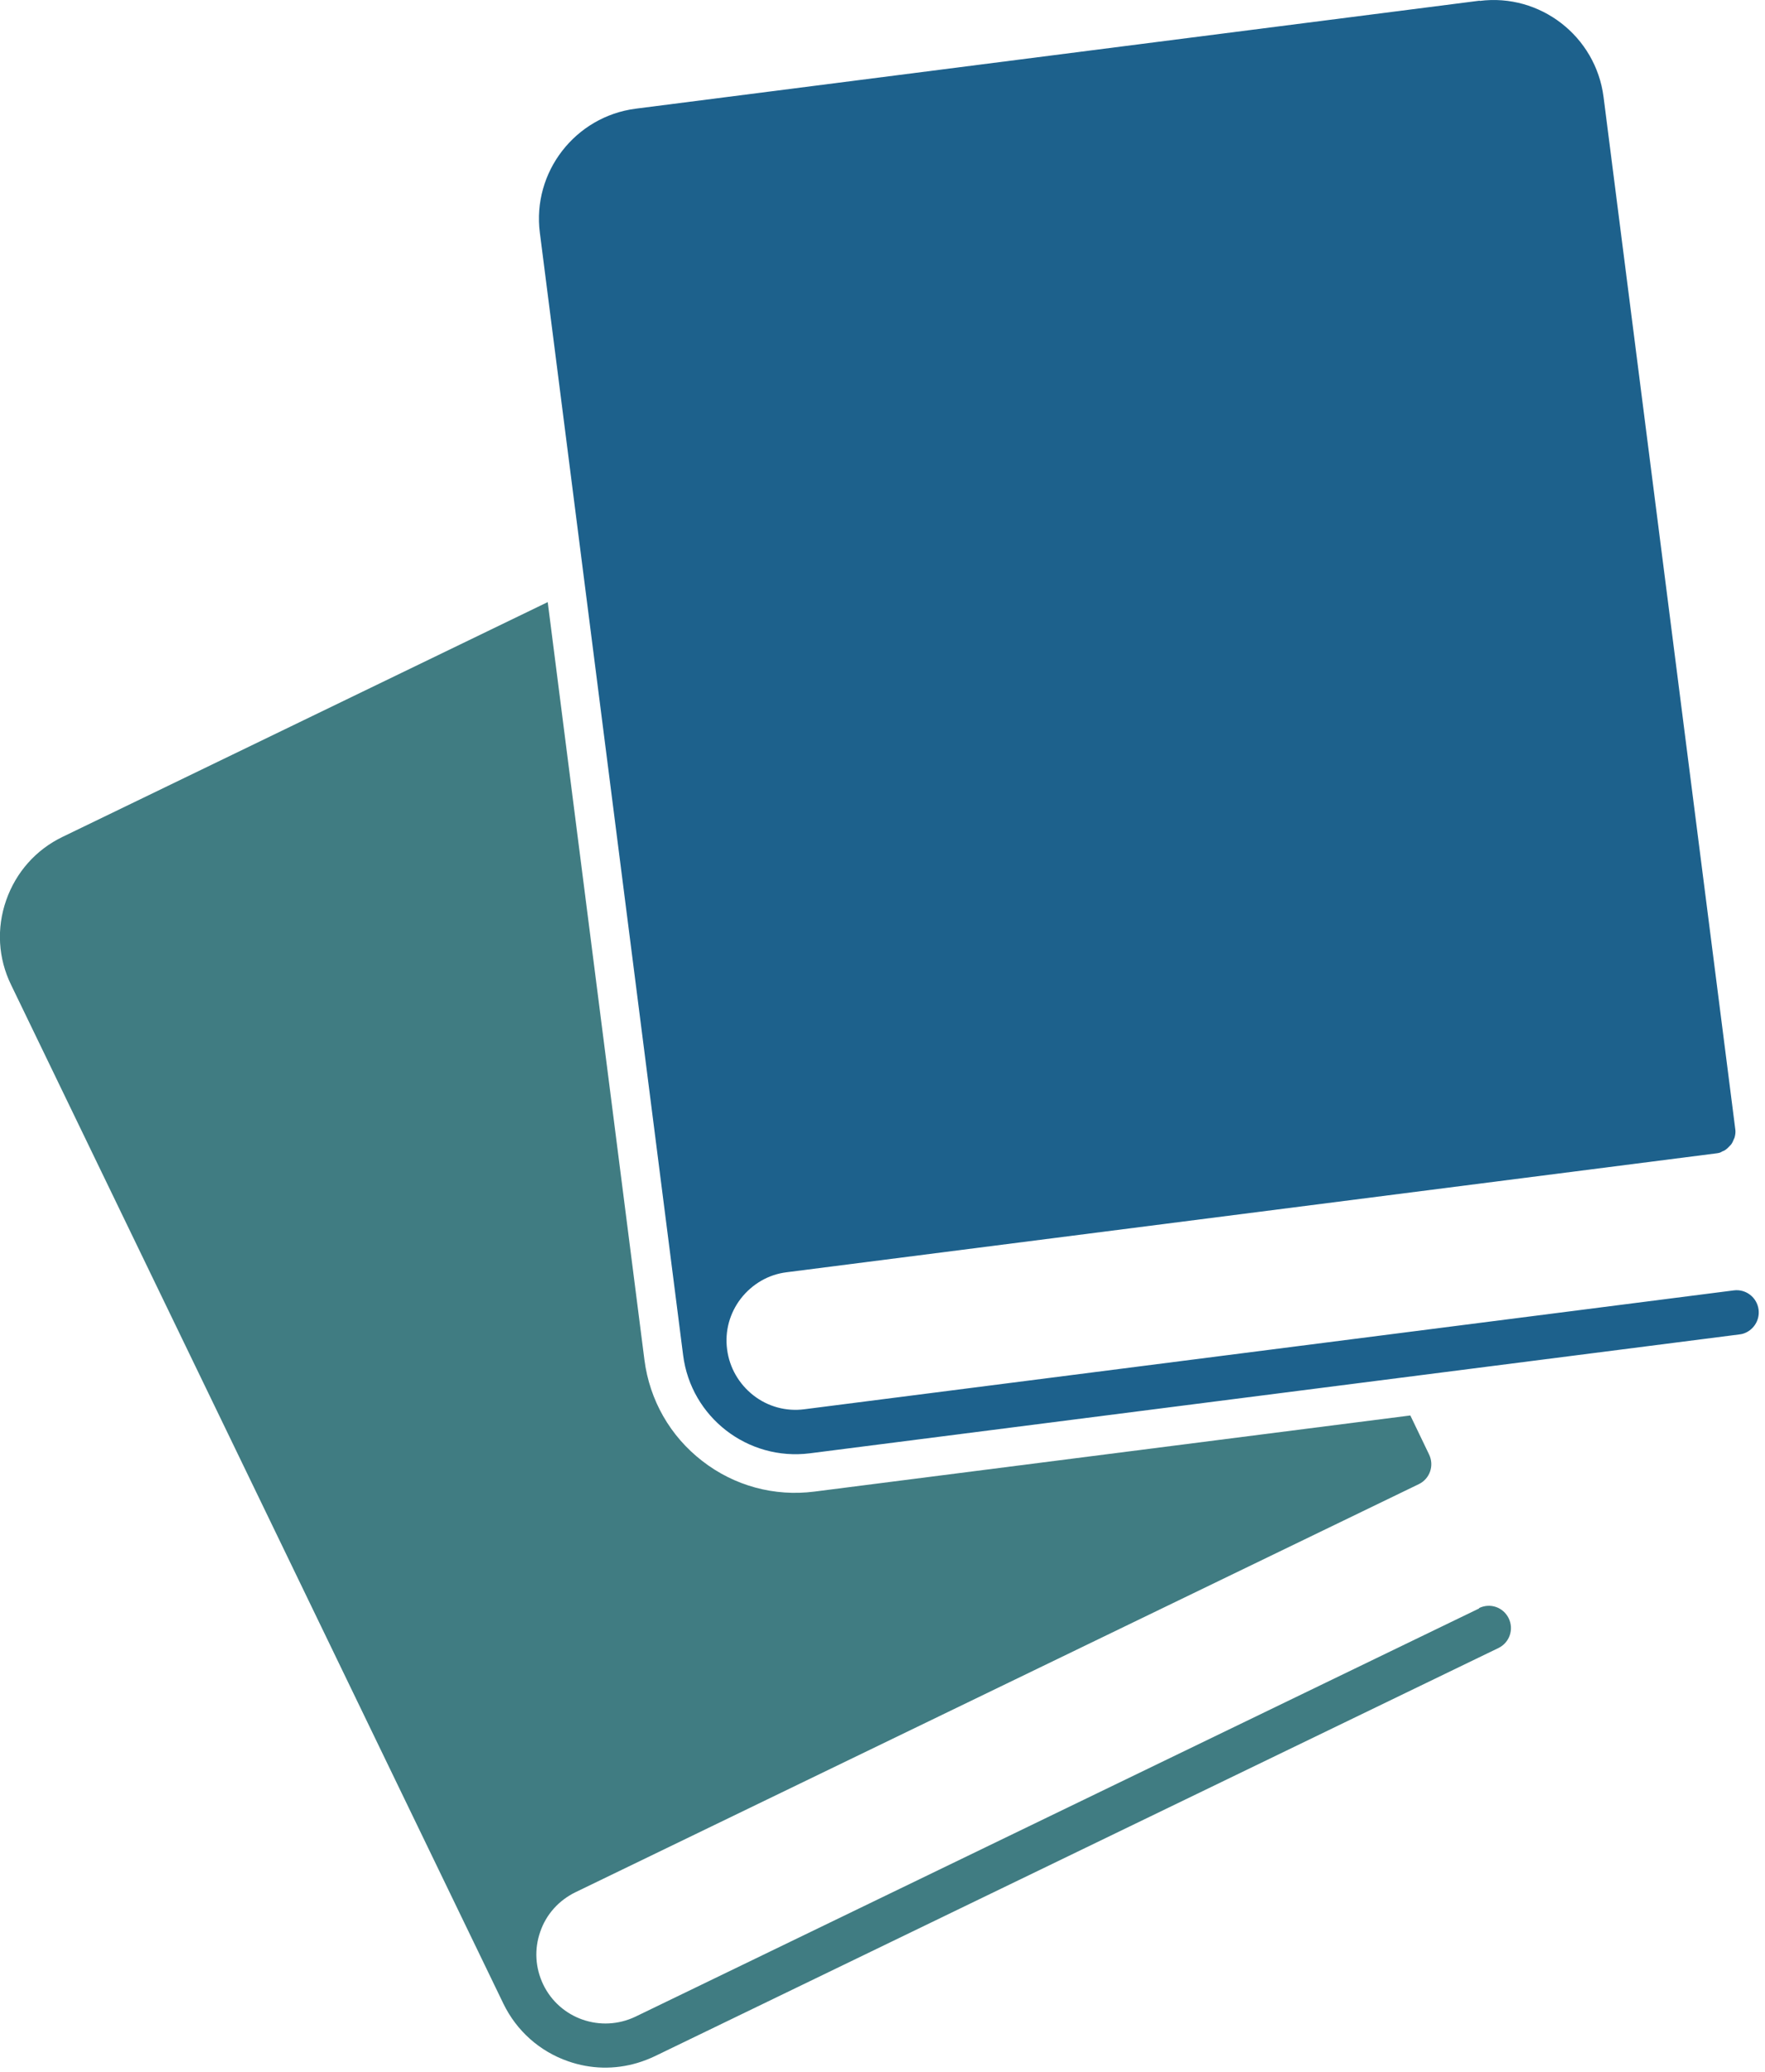
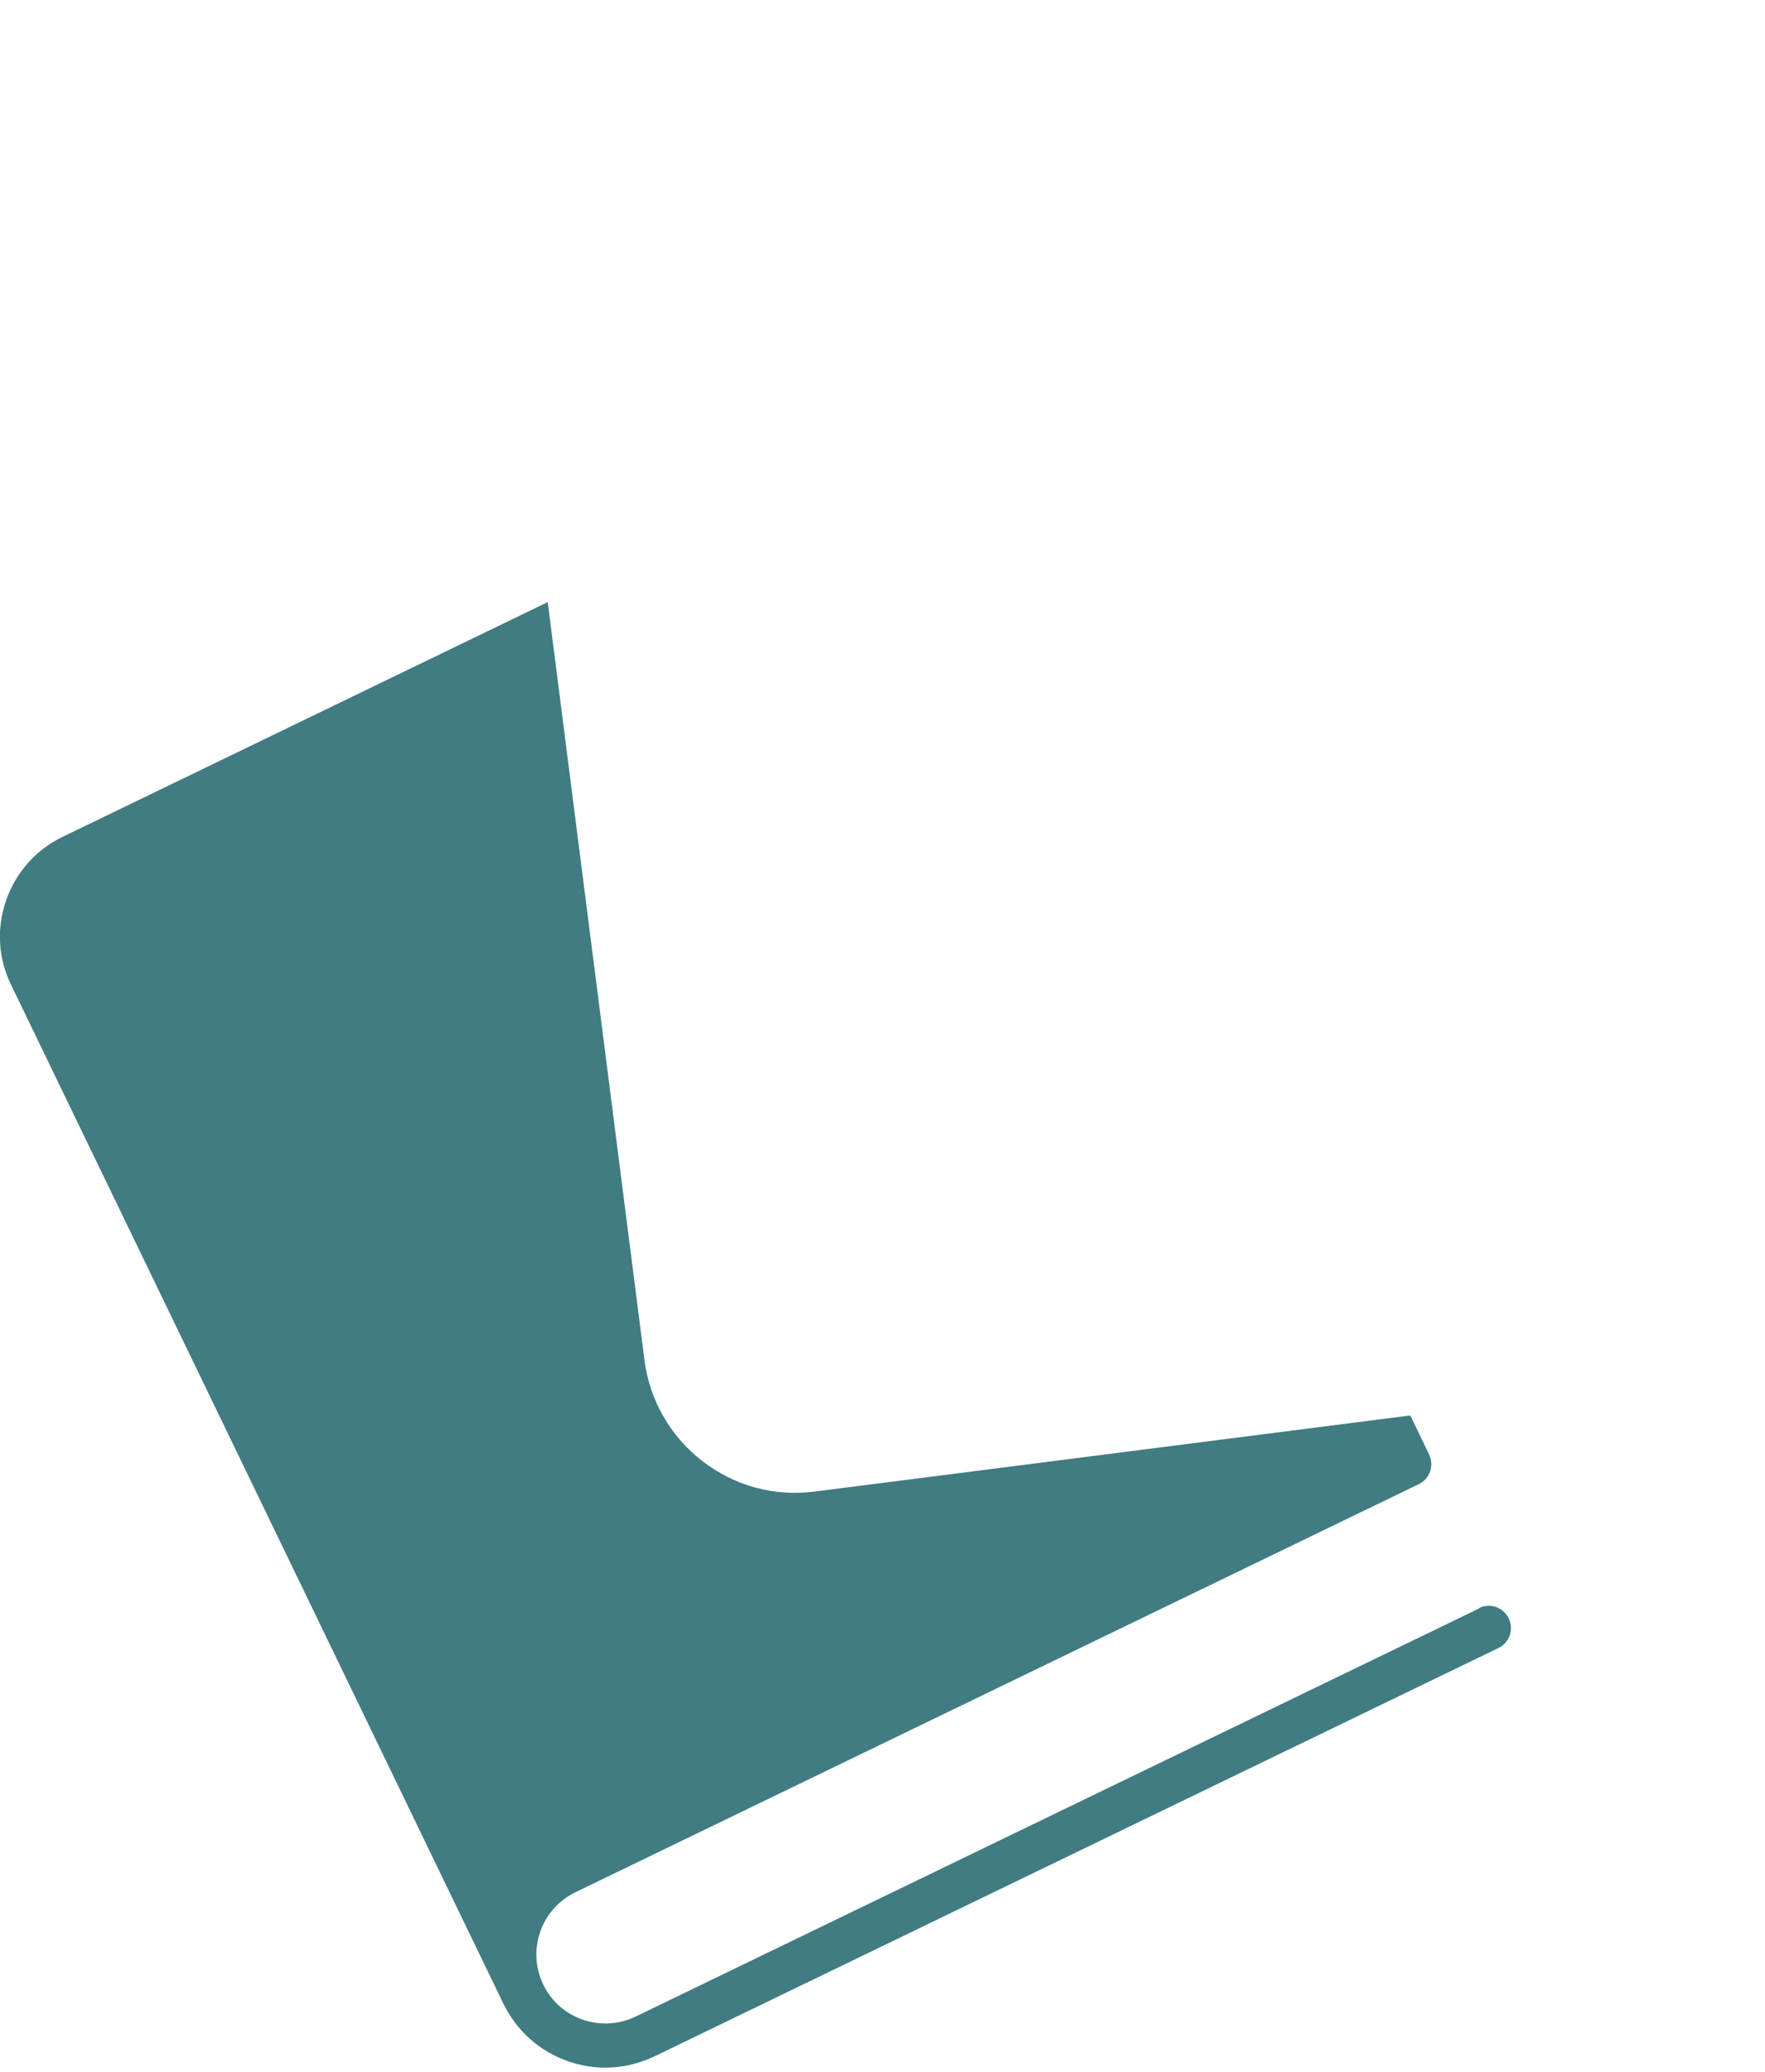
<svg xmlns="http://www.w3.org/2000/svg" fill="none" height="61" viewBox="0 0 52 61" width="52">
-   <path d="m43.599.019-24.87 3.181c-1.784.23-3.054 1.87-2.824 3.653l4.221 33.048c.232 1.828 1.906 3.121 3.734 2.889l27.384-3.5c.037-.005.07-.01.105-.02.301-.09.502-.388.462-.71-.046-.359-.371-.613-.73-.567l-27.384 3.5c-.535.07-1.074-.076-1.501-.41-.427-.335-.704-.814-.774-1.35-.072-.54.076-1.073.405-1.5.335-.428.813-.709 1.35-.774l27.384-3.5c.037-.005.07-.009.105-.02.031-.009.053-.027.082-.041.031-.009.06-.023.087-.043.042-.029.076-.061.11-.099.021-.023.043-.041.059-.062.032-.043.055-.094.074-.144.009-.025.025-.046.029-.07.021-.079.031-.159.016-.244l-3.88-30.385c-.23-1.784-1.869-3.054-3.653-2.824z" fill="#1d618c" />
  <path d="m43.58 47.357-24.858 12.02c-1.013.484-2.227.067-2.717-.945-.235-.492-.269-1.038-.089-1.553.175-.514.548-.925 1.033-1.163l24.852-12.018c.326-.158.46-.548.302-.874l-.552-1.148-17.553 2.241c-1.184.152-2.363-.166-3.31-.902-.946-.731-1.55-1.792-1.702-2.976l-2.849-22.311-14.291 6.911c-.788.379-1.375 1.043-1.664 1.868-.289.826-.237 1.711.146 2.493l14.502 29.993c.389.802 1.069 1.406 1.906 1.697.67.235 1.375.248 2.044.049.174-.052.343-.118.509-.196l24.858-12.02c.326-.158.46-.548.302-.874-.158-.326-.543-.462-.874-.302z" fill="#407c82" />
</svg>